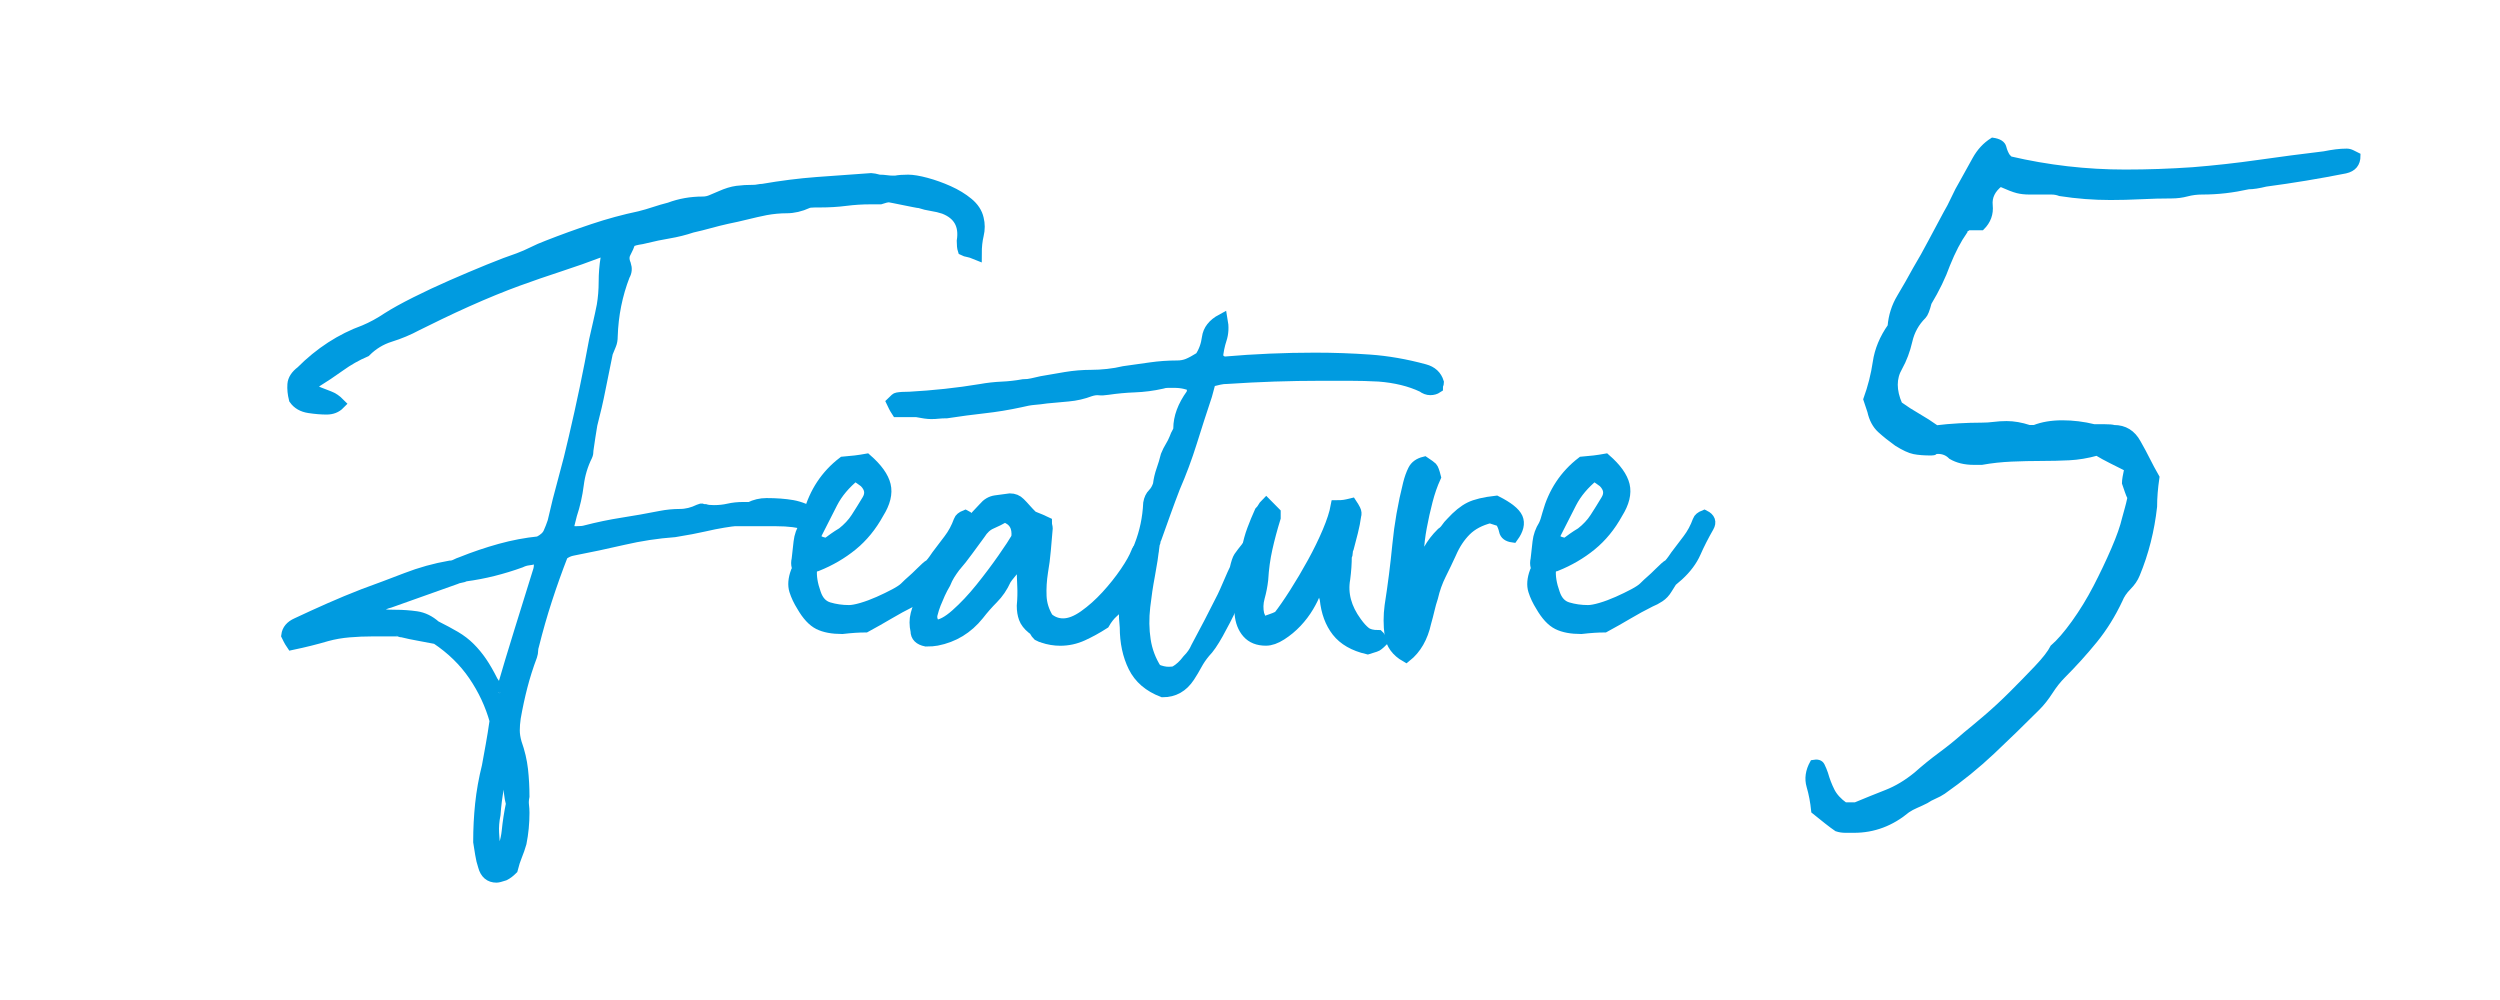
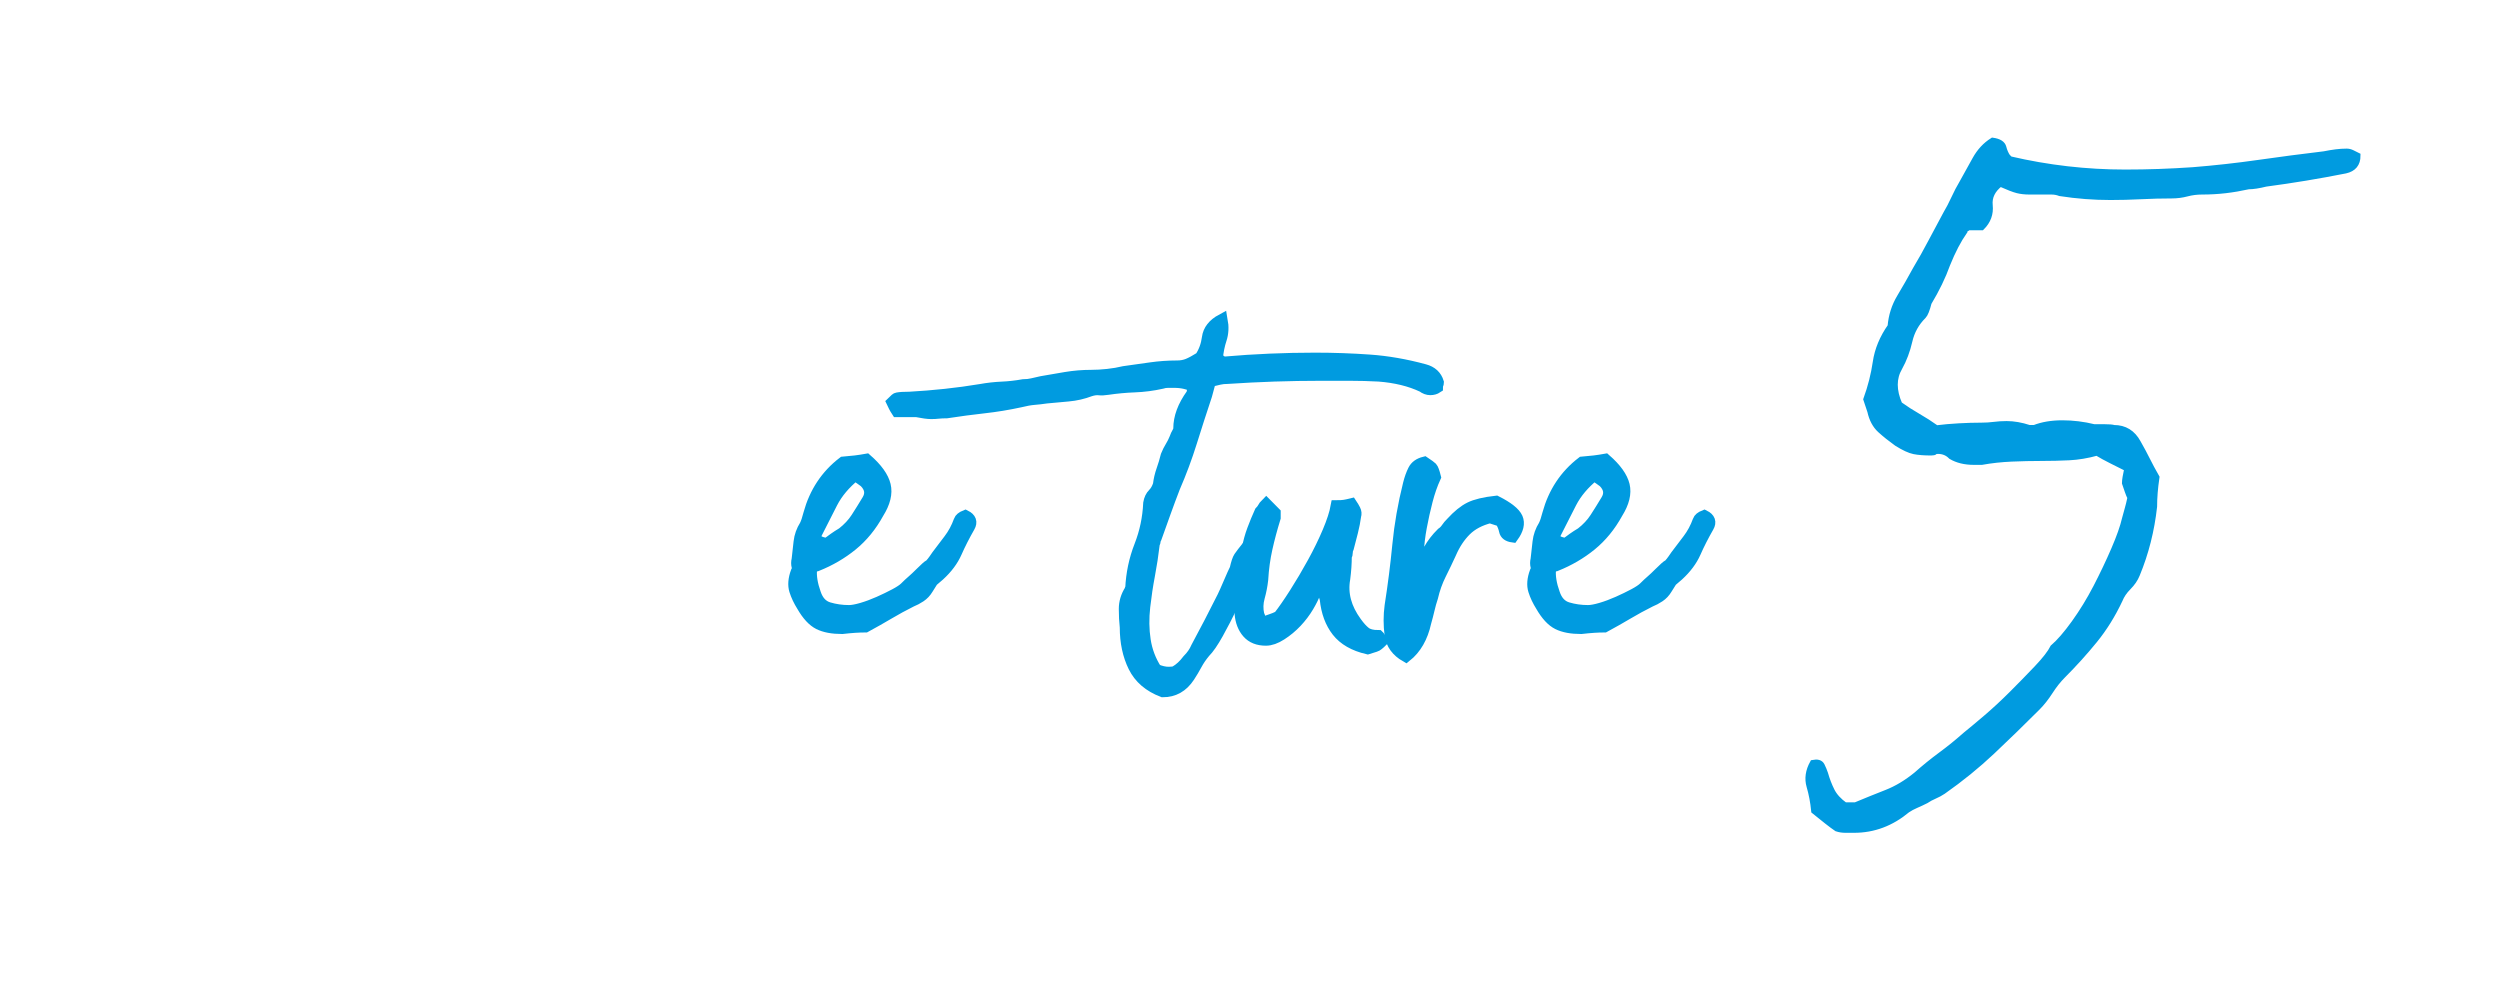
<svg xmlns="http://www.w3.org/2000/svg" version="1.1" id="レイヤー_1" width="200" height="80" viewBox="-2.598 158 200 80" style="overflow:visible;enable-background:new -2.598 158 200 80;" xml:space="preserve">
  <g>
    <g>
-       <path style="fill:#009BE0;stroke:#009BE0;stroke-width:0.94;" d="M75.473,178.296c-0.254-0.104-0.456-0.168-0.607-0.193    c-0.152-0.025-0.278-0.064-0.379-0.117c-0.051-0.154-0.076-0.388-0.076-0.698c0.206-1.292-0.285-2.171-1.475-2.637    c-0.311-0.104-0.634-0.181-0.97-0.232s-0.659-0.13-0.97-0.233c-0.052,0-0.207-0.025-0.466-0.077s-0.518-0.104-0.775-0.155    c-0.259-0.051-0.518-0.104-0.776-0.157c-0.259-0.053-0.414-0.08-0.465-0.08c-0.155,0-0.388,0.054-0.698,0.16H67.04    c-0.672,0-1.332,0.042-1.979,0.125c-0.646,0.084-1.332,0.125-2.056,0.125h-0.388c-0.311,0-0.518,0.026-0.621,0.077    c-0.569,0.259-1.125,0.388-1.668,0.388s-1.1,0.052-1.668,0.155c-0.518,0.104-1.034,0.221-1.552,0.35s-1.034,0.245-1.552,0.349    c-0.466,0.104-0.932,0.22-1.396,0.349c-0.466,0.129-0.932,0.245-1.396,0.349c-0.621,0.207-1.241,0.362-1.862,0.466    s-1.241,0.232-1.862,0.387c-0.207,0.053-0.4,0.092-0.582,0.117s-0.401,0.09-0.659,0.193c-0.104,0.311-0.233,0.607-0.388,0.892    c-0.155,0.285-0.155,0.607,0,0.969c0.104,0.311,0.076,0.596-0.082,0.854c-0.6,1.551-0.926,3.179-0.98,4.884    c0,0.259-0.039,0.479-0.116,0.659c-0.078,0.182-0.168,0.401-0.271,0.659c-0.207,0.982-0.4,1.938-0.581,2.868    c-0.182,0.931-0.401,1.887-0.659,2.869c-0.053,0.311-0.104,0.633-0.156,0.969s-0.104,0.686-0.154,1.047    c0,0.207-0.026,0.361-0.078,0.465c-0.362,0.725-0.595,1.5-0.698,2.326c-0.104,0.827-0.284,1.628-0.542,2.403    c-0.053,0.207-0.104,0.414-0.156,0.621s-0.104,0.413-0.154,0.619c0.154,0.104,0.388,0.155,0.698,0.155    c0.361,0,0.62-0.025,0.775-0.077c0.982-0.255,1.966-0.459,2.95-0.613c0.984-0.153,1.996-0.332,3.033-0.537    c0.518-0.102,1.036-0.153,1.556-0.153c0.519,0,1.037-0.128,1.556-0.384c0.104-0.052,0.181-0.064,0.233-0.039    c0.052,0.026,0.13,0.039,0.233,0.039c0.155,0.052,0.389,0.077,0.7,0.077c0.414,0,0.803-0.041,1.166-0.125    c0.363-0.083,0.752-0.125,1.168-0.125h0.389h0.155c0.415-0.208,0.855-0.313,1.322-0.313c0.777,0,1.465,0.052,2.062,0.154    c0.596,0.104,1.23,0.36,1.904,0.772v0.309c-0.104,0.104-0.182,0.207-0.233,0.311c-0.104,0-0.182,0.014-0.232,0.039    c-0.052,0.025-0.129,0.038-0.232,0.038c-0.672-0.207-1.498-0.311-2.479-0.311h-3.332c-0.104,0-0.4,0.04-0.891,0.119    c-0.49,0.08-1.02,0.186-1.588,0.318s-1.344,0.279-2.324,0.438c-1.395,0.104-2.764,0.312-4.106,0.623s-2.686,0.597-4.027,0.855    c-0.311,0.053-0.595,0.182-0.853,0.389c-0.465,1.193-0.892,2.387-1.278,3.58c-0.388,1.193-0.736,2.412-1.046,3.654    c-0.052,0.155-0.077,0.298-0.077,0.427s-0.026,0.271-0.077,0.426c-0.311,0.828-0.568,1.643-0.775,2.443    c-0.207,0.802-0.388,1.642-0.542,2.521c-0.053,0.362-0.078,0.698-0.078,1.009s0.052,0.646,0.155,1.008    c0.258,0.725,0.426,1.436,0.504,2.134c0.077,0.698,0.116,1.409,0.116,2.133c-0.052,0.259-0.064,0.491-0.039,0.698    s0.039,0.413,0.039,0.62c0,0.827-0.078,1.629-0.232,2.404c-0.104,0.361-0.22,0.697-0.349,1.009    c-0.129,0.31-0.245,0.672-0.349,1.086c-0.104,0.103-0.206,0.192-0.31,0.271c-0.104,0.077-0.206,0.142-0.31,0.193    c-0.311,0.104-0.517,0.155-0.62,0.155c-0.517,0-0.852-0.285-1.006-0.854c-0.104-0.311-0.182-0.634-0.233-0.969    c-0.052-0.337-0.104-0.66-0.154-0.97c0-1.035,0.051-2.043,0.154-3.025c0.103-0.982,0.282-1.99,0.54-3.024    c0.103-0.568,0.205-1.138,0.309-1.706c0.103-0.568,0.206-1.215,0.31-1.939c-0.361-1.293-0.929-2.508-1.703-3.646    s-1.782-2.12-3.022-2.947c-0.518-0.104-0.995-0.193-1.435-0.271c-0.439-0.077-0.866-0.168-1.28-0.271    c-0.104,0-0.168-0.013-0.193-0.039c-0.026-0.025-0.065-0.039-0.116-0.039h-2.095c-0.621,0-1.241,0.026-1.861,0.078    c-0.621,0.052-1.216,0.155-1.784,0.31c-0.879,0.26-1.81,0.492-2.792,0.698c-0.104-0.154-0.182-0.284-0.233-0.388    s-0.104-0.207-0.154-0.311c0.051-0.413,0.31-0.724,0.775-0.931c0.879-0.414,1.758-0.814,2.637-1.203s1.784-0.764,2.715-1.126    c1.138-0.414,2.275-0.841,3.413-1.281c1.137-0.439,2.301-0.763,3.49-0.97c0.155,0,0.311-0.038,0.466-0.116    c0.154-0.078,0.31-0.143,0.465-0.194c1.033-0.414,2.064-0.763,3.094-1.048s2.059-0.479,3.088-0.583    c0.411-0.207,0.681-0.452,0.81-0.737c0.129-0.284,0.244-0.582,0.348-0.893c0.257-1.139,0.54-2.264,0.849-3.377    c0.309-1.112,0.592-2.238,0.85-3.377c0.617-2.639,1.157-5.226,1.621-7.759c0.103-0.465,0.205-0.918,0.309-1.357    c0.103-0.439,0.205-0.918,0.309-1.436c0.103-0.62,0.154-1.253,0.154-1.899s0.051-1.28,0.154-1.901c0-0.103-0.014-0.18-0.039-0.231    s-0.038-0.13-0.038-0.233c-0.104-0.051-0.233-0.077-0.388-0.077c-1.085,0.414-2.183,0.802-3.293,1.163    c-1.11,0.362-2.233,0.75-3.369,1.163c-0.568,0.207-1.201,0.453-1.898,0.737c-0.697,0.285-1.42,0.595-2.169,0.931    s-1.472,0.673-2.169,1.009s-1.305,0.634-1.82,0.892c-0.672,0.362-1.382,0.66-2.131,0.893s-1.407,0.633-1.975,1.201    c-0.724,0.311-1.408,0.699-2.054,1.164s-1.304,0.904-1.975,1.318l-0.62,0.31c0.465,0.315,0.775,0.499,0.931,0.552    c0.258,0.105,0.529,0.21,0.814,0.315c0.284,0.105,0.556,0.289,0.814,0.552c-0.259,0.263-0.595,0.394-1.009,0.394    s-0.878-0.038-1.394-0.116s-0.901-0.299-1.157-0.662c-0.104-0.415-0.142-0.804-0.116-1.167s0.245-0.7,0.659-1.013    c1.498-1.504,3.178-2.594,5.039-3.269c0.619-0.259,1.239-0.596,1.86-1.012c0.568-0.363,1.317-0.778,2.248-1.245    c0.93-0.467,1.899-0.92,2.907-1.361s1.989-0.856,2.945-1.246c0.956-0.389,1.744-0.688,2.365-0.896    c0.413-0.155,0.801-0.323,1.163-0.505c0.361-0.182,0.749-0.351,1.163-0.507c1.188-0.467,2.402-0.907,3.643-1.322    s2.481-0.753,3.722-1.013c0.413-0.104,0.813-0.22,1.201-0.35c0.388-0.129,0.788-0.246,1.202-0.351    c0.826-0.311,1.705-0.467,2.636-0.467c0.258,0,0.504-0.052,0.736-0.156c0.232-0.104,0.479-0.208,0.737-0.313    c0.465-0.208,0.891-0.338,1.278-0.391c0.388-0.052,0.84-0.078,1.357-0.078c0.103,0,0.219-0.013,0.348-0.039    c0.129-0.025,0.246-0.039,0.35-0.039c1.498-0.26,2.945-0.442,4.341-0.547c1.396-0.104,2.843-0.208,4.342-0.313    c0.104,0,0.31,0.042,0.62,0.125c0.207,0,0.4,0.014,0.582,0.039c0.181,0.025,0.349,0.038,0.504,0.038h0.232    c0.258-0.051,0.594-0.077,1.008-0.077c0.361,0,0.84,0.08,1.435,0.24c0.594,0.16,1.188,0.373,1.782,0.639s1.111,0.581,1.551,0.944    s0.711,0.778,0.814,1.243c0.104,0.414,0.104,0.84,0,1.279S75.473,177.728,75.473,178.296z M40.433,202.563    c-0.259,0.104-0.505,0.17-0.737,0.195c-0.232,0.026-0.452,0.092-0.659,0.195c-0.725,0.261-1.448,0.482-2.172,0.664    c-0.724,0.183-1.473,0.326-2.248,0.43c-0.104,0.053-0.232,0.092-0.388,0.117c-0.155,0.026-0.284,0.065-0.387,0.117    c-0.879,0.313-1.758,0.625-2.637,0.938s-1.757,0.625-2.636,0.938c-0.62,0.156-1.111,0.469-1.473,0.938    c0.31,0.053,0.619,0.092,0.93,0.117c0.311,0.026,0.646,0.039,1.009,0.039c0.568,0,1.123,0.039,1.666,0.116    c0.543,0.078,1.047,0.323,1.512,0.737c0.62,0.311,1.15,0.595,1.59,0.853c0.439,0.259,0.827,0.557,1.163,0.893    s0.646,0.711,0.93,1.125s0.581,0.931,0.892,1.551c0.154,0.207,0.336,0.517,0.543,0.931c0.154-0.154,0.232-0.206,0.232-0.155    c0.465-1.603,0.943-3.193,1.435-4.773s0.995-3.203,1.513-4.87c0.052-0.156,0.078-0.364,0.078-0.625    c0-0.104-0.014-0.182-0.039-0.234C40.523,202.745,40.484,202.667,40.433,202.563z M37.598,218.734    c-0.104,0.827-0.222,1.59-0.351,2.288c-0.13,0.698-0.221,1.409-0.271,2.133c-0.104,0.517-0.143,1.008-0.117,1.474    c0.025,0.465,0.064,0.931,0.117,1.396c0,0.103,0.025,0.206,0.077,0.31s0.129,0.232,0.232,0.388    c0.404-0.725,0.645-1.461,0.721-2.21c0.076-0.751,0.189-1.487,0.342-2.211c-0.15-0.568-0.213-1.149-0.188-1.744    C38.185,219.963,37.998,219.355,37.598,218.734z" />
      <path style="fill:#009BE0;stroke:#009BE0;stroke-width:0.94;" d="M64.857,195c0.672-0.051,1.293-0.129,1.861-0.232    c0.827,0.725,1.318,1.41,1.474,2.057s-0.025,1.384-0.543,2.212c-0.568,1.035-1.267,1.889-2.094,2.562    c-0.828,0.673-1.759,1.216-2.792,1.63c-0.104,0-0.207,0.052-0.311,0.155l-0.156,0.154c-0.053,0.57,0.052,1.217,0.312,1.94    c0.206,0.621,0.567,1.01,1.085,1.165s1.061,0.232,1.63,0.232c0.258,0,0.607-0.064,1.047-0.193s0.892-0.298,1.357-0.505    c0.465-0.207,0.892-0.413,1.279-0.62s0.659-0.388,0.814-0.543c0.207-0.207,0.4-0.388,0.582-0.543    c0.181-0.155,0.4-0.362,0.659-0.621c0.361-0.361,0.595-0.568,0.698-0.62s0.31-0.311,0.62-0.775c0.311-0.414,0.634-0.841,0.97-1.28    s0.607-0.943,0.814-1.513c0.051-0.154,0.206-0.284,0.466-0.388c0.413,0.207,0.517,0.492,0.31,0.854    c-0.414,0.725-0.763,1.409-1.047,2.056c-0.285,0.646-0.737,1.254-1.357,1.822l-0.543,0.466l-0.388,0.62    c-0.155,0.259-0.35,0.466-0.582,0.621s-0.479,0.284-0.736,0.388c-0.621,0.311-1.216,0.634-1.784,0.972    c-0.569,0.338-1.189,0.689-1.861,1.054c-0.259,0-0.543,0.011-0.854,0.031c-0.311,0.021-0.646,0.053-1.008,0.094    c-0.776,0-1.397-0.116-1.863-0.349s-0.907-0.71-1.323-1.434c-0.26-0.413-0.455-0.826-0.585-1.239    c-0.128-0.413-0.09-0.904,0.117-1.473c0.104-0.104,0.13-0.245,0.077-0.426c-0.051-0.181-0.051-0.374,0-0.581    c0.053-0.465,0.104-0.931,0.156-1.396s0.208-0.903,0.469-1.317c0.104-0.206,0.208-0.516,0.313-0.93    C62.607,197.402,63.512,196.033,64.857,195z M63.562,201.508c0.207-0.155,0.4-0.298,0.582-0.427    c0.181-0.129,0.4-0.271,0.659-0.427c0.465-0.361,0.839-0.763,1.124-1.202c0.284-0.439,0.582-0.918,0.893-1.436    c0.31-0.517,0.231-1.008-0.233-1.474c-0.207-0.154-0.465-0.336-0.775-0.543c-0.828,0.673-1.448,1.41-1.861,2.211    c-0.414,0.802-0.827,1.616-1.241,2.443C62.502,201.12,62.787,201.404,63.562,201.508z" />
-       <path style="fill:#009BE0;stroke:#009BE0;stroke-width:0.94;" d="M80.463,208.799c-0.104-0.103-0.183-0.206-0.234-0.31    c-0.053-0.104-0.131-0.181-0.234-0.233c-0.313-0.258-0.521-0.529-0.625-0.813c-0.104-0.284-0.156-0.607-0.156-0.97    c0.052-0.568,0.064-1.099,0.039-1.59c-0.026-0.491-0.039-0.995-0.039-1.513c-0.104-0.104-0.209-0.155-0.313-0.155    s-0.296,0.168-0.579,0.504s-0.451,0.556-0.502,0.659c-0.258,0.569-0.592,1.061-1.004,1.475s-0.798,0.854-1.157,1.318    c-0.875,1.086-1.982,1.758-3.32,2.017c-0.206,0.042-0.49,0.063-0.852,0.063c-0.516-0.104-0.773-0.361-0.773-0.774    c-0.104-0.465-0.104-0.904,0-1.317c0.164-0.517,0.3-1.021,0.408-1.511c0.11-0.49,0.328-0.942,0.654-1.356    c0.408-0.568,0.752-1.123,1.032-1.666c0.281-0.542,0.649-1.046,1.108-1.511c0.408-0.413,0.777-0.826,1.109-1.239    c0.331-0.413,0.7-0.826,1.108-1.24c0.254-0.31,0.56-0.49,0.917-0.542s0.739-0.104,1.147-0.155c0.306,0,0.561,0.104,0.765,0.311    c0.157,0.155,0.314,0.323,0.472,0.504s0.341,0.374,0.552,0.581c0.524,0.207,0.892,0.361,1.102,0.465    c0,0.104,0.01,0.194,0.031,0.271c0.021,0.078,0.031,0.143,0.031,0.193c-0.051,0.569-0.101,1.151-0.15,1.745    s-0.125,1.175-0.225,1.743c-0.104,0.672-0.143,1.318-0.117,1.938c0.025,0.621,0.211,1.215,0.555,1.783    c0.361,0.311,0.775,0.465,1.241,0.465c0.517,0,1.085-0.22,1.706-0.659c0.62-0.439,1.215-0.969,1.784-1.59    c0.568-0.621,1.073-1.254,1.513-1.9s0.736-1.177,0.892-1.591c0.052-0.154,0.155-0.297,0.311-0.426    c0.154-0.129,0.284-0.246,0.388-0.35c0.517,0.207,0.672,0.518,0.466,0.931c-0.26,0.725-0.57,1.409-0.932,2.056    s-0.827,1.254-1.396,1.822c-0.259,0.26-0.518,0.505-0.775,0.737c-0.259,0.232-0.491,0.53-0.698,0.892    c-0.569,0.365-1.139,0.678-1.707,0.938c-0.568,0.261-1.163,0.391-1.783,0.391c-0.466,0-0.927-0.077-1.384-0.233    C80.787,208.954,80.662,208.902,80.463,208.799z M78.775,201.016c0.104-0.877-0.231-1.445-1.004-1.703    c-0.36,0.207-0.721,0.388-1.081,0.542c-0.36,0.155-0.669,0.439-0.926,0.852c-0.31,0.414-0.632,0.853-0.966,1.317    s-0.682,0.903-1.042,1.315c-0.154,0.207-0.296,0.413-0.425,0.62c-0.128,0.207-0.243,0.438-0.347,0.696    c-0.154,0.259-0.296,0.53-0.426,0.813c-0.128,0.284-0.243,0.555-0.347,0.813c-0.104,0.259-0.193,0.543-0.271,0.853    c-0.077,0.31,0.014,0.619,0.271,0.929c0.464,0,1.03-0.297,1.698-0.891c0.669-0.594,1.325-1.29,1.969-2.091    c0.644-0.8,1.235-1.587,1.776-2.361C78.196,201.945,78.569,201.377,78.775,201.016z" />
      <path style="fill:#009BE0;stroke:#009BE0;stroke-width:0.94;" d="M94.211,188.479c-0.052,0.204-0.104,0.396-0.155,0.573    s-0.104,0.369-0.155,0.572c-0.414,1.242-0.814,2.483-1.202,3.725s-0.84,2.456-1.357,3.646c-0.259,0.673-0.505,1.332-0.737,1.979    s-0.479,1.332-0.736,2.056c-0.052,0.104-0.077,0.182-0.077,0.233s-0.026,0.129-0.077,0.231c-0.104,0.88-0.232,1.721-0.385,2.522    s-0.279,1.642-0.379,2.521c-0.105,0.932-0.094,1.823,0.037,2.677s0.429,1.643,0.894,2.366c0.361,0.155,0.698,0.232,1.009,0.232    c0.258,0,0.439-0.025,0.543-0.077c0.361-0.207,0.697-0.518,1.008-0.932c0.311-0.31,0.543-0.646,0.698-1.008    c0.361-0.672,0.711-1.331,1.047-1.978s0.686-1.331,1.048-2.056c0.103-0.207,0.271-0.582,0.503-1.125s0.401-0.917,0.505-1.124    c0.104-0.465,0.207-0.775,0.311-0.931s0.361-0.491,0.775-1.009c0.311,0.104,0.414,0.311,0.311,0.62    c-0.104,0.466-0.311,1.087-0.621,1.862s-0.659,1.564-1.047,2.365c-0.389,0.802-0.776,1.552-1.164,2.249    c-0.388,0.698-0.736,1.202-1.046,1.513c-0.26,0.311-0.479,0.634-0.66,0.97c-0.182,0.336-0.375,0.661-0.581,0.975    c-0.518,0.79-1.216,1.185-2.095,1.185c-1.088-0.414-1.855-1.073-2.303-1.979c-0.447-0.905-0.671-1.953-0.671-3.143    c-0.051-0.466-0.077-0.957-0.077-1.475s0.147-1.009,0.441-1.476c0-0.051,0.024-0.103,0.073-0.155    c0.054-1.189,0.293-2.328,0.719-3.415c0.426-1.086,0.665-2.225,0.719-3.415c0.052-0.31,0.168-0.555,0.35-0.736    c0.181-0.182,0.323-0.428,0.427-0.738c0.051-0.413,0.142-0.801,0.271-1.163s0.246-0.751,0.35-1.165    c0.104-0.258,0.22-0.491,0.349-0.698s0.246-0.439,0.35-0.699c0.051-0.154,0.115-0.297,0.193-0.426s0.117-0.246,0.117-0.35    c0-0.879,0.336-1.785,1.008-2.717c0.051-0.103,0.077-0.205,0.077-0.308s0.052-0.205,0.155-0.308    c-0.465-0.256-1.008-0.385-1.629-0.385c-0.155,0-0.323,0-0.504,0c-0.182,0-0.35,0.027-0.504,0.08    c-0.723,0.161-1.444,0.255-2.165,0.281c-0.72,0.027-1.441,0.094-2.166,0.201c-0.258,0.042-0.49,0.053-0.698,0.031    c-0.206-0.021-0.438,0.011-0.697,0.094c-0.568,0.215-1.15,0.349-1.746,0.402c-0.594,0.054-1.176,0.107-1.745,0.16    c-0.361,0.053-0.697,0.092-1.009,0.117c-0.31,0.026-0.671,0.092-1.085,0.195c-0.982,0.213-1.951,0.372-2.909,0.478    c-0.956,0.106-1.951,0.239-2.985,0.397c-0.258,0-0.478,0.011-0.659,0.031c-0.181,0.021-0.375,0.031-0.582,0.031    c-0.258,0-0.646-0.052-1.163-0.155h-0.466h-1.086c-0.104-0.16-0.181-0.293-0.233-0.399c-0.051-0.106-0.103-0.213-0.154-0.32    c0.207-0.208,0.337-0.313,0.388-0.313c0.207-0.041,0.544-0.063,1.009-0.063c0.931-0.051,1.874-0.128,2.83-0.23    c0.958-0.103,1.901-0.23,2.832-0.385c0.568-0.103,1.138-0.167,1.706-0.192c0.569-0.025,1.138-0.089,1.706-0.192    c0.259,0,0.505-0.027,0.736-0.083c0.233-0.056,0.479-0.111,0.737-0.167c0.621-0.111,1.268-0.222,1.938-0.333    c0.673-0.111,1.346-0.167,2.018-0.167c0.414,0,0.854-0.024,1.318-0.075c0.466-0.05,0.905-0.125,1.318-0.225    c0.725-0.1,1.433-0.2,2.127-0.3c0.693-0.1,1.402-0.15,2.127-0.15c0.31,0,0.594-0.052,0.853-0.156    c0.258-0.104,0.595-0.285,1.009-0.544c0.31-0.465,0.503-0.995,0.581-1.59c0.078-0.594,0.453-1.072,1.125-1.435    c0.104,0.568,0.077,1.086-0.078,1.551c-0.155,0.466-0.259,0.983-0.31,1.552c0.104,0.052,0.207,0.116,0.311,0.193    c0.104,0.078,0.206,0.116,0.31,0.116c1.189-0.104,2.392-0.182,3.606-0.234c1.215-0.052,2.418-0.078,3.607-0.078    c1.5,0,2.961,0.052,4.383,0.153s2.883,0.356,4.383,0.764c0.568,0.152,0.93,0.486,1.086,1.001c0,0.053-0.014,0.104-0.039,0.155    c-0.027,0.052-0.039,0.129-0.039,0.232c-0.156,0.104-0.336,0.155-0.543,0.155s-0.414-0.077-0.621-0.232    c-0.982-0.465-2.146-0.75-3.49-0.854c-0.775-0.041-1.551-0.063-2.326-0.063s-1.553,0-2.328,0c-2.482,0-4.963,0.084-7.445,0.25    c-0.259,0-0.491,0.025-0.698,0.076S94.469,188.429,94.211,188.479z" />
      <path style="fill:#009BE0;stroke:#009BE0;stroke-width:0.94;" d="M107.976,209.26c-0.258,0.257-0.439,0.397-0.543,0.423    s-0.311,0.09-0.621,0.192c-1.086-0.254-1.891-0.717-2.416-1.388s-0.84-1.523-0.945-2.558c-0.053-0.155-0.092-0.311-0.117-0.466    c-0.025-0.154-0.092-0.361-0.195-0.62c-0.104,0.104-0.209,0.194-0.313,0.271c-0.105,0.078-0.184,0.168-0.234,0.271    c-0.105,0.311-0.289,0.686-0.549,1.125c-0.262,0.439-0.574,0.854-0.939,1.241s-0.771,0.724-1.215,1.008    c-0.443,0.285-0.848,0.427-1.213,0.427c-0.627,0-1.11-0.192-1.45-0.579c-0.339-0.386-0.534-0.889-0.587-1.509    c0-0.517,0-0.969,0-1.357c0-0.388,0.014-0.763,0.04-1.124c0.027-0.361,0.081-0.749,0.16-1.163    c0.081-0.414,0.202-0.905,0.362-1.475c0.105-0.568,0.249-1.099,0.433-1.59s0.38-0.97,0.591-1.435    c0.104-0.104,0.183-0.207,0.236-0.311s0.131-0.207,0.236-0.311l0.691,0.698v0.388c-0.256,0.828-0.475,1.643-0.654,2.443    c-0.18,0.802-0.295,1.642-0.345,2.521c-0.053,0.466-0.144,0.932-0.273,1.396c-0.13,0.466-0.143,0.932-0.039,1.396    c0.052,0.104,0.091,0.206,0.117,0.31c0.025,0.104,0.064,0.233,0.117,0.388c0.259-0.104,0.507-0.193,0.742-0.271    c0.234-0.077,0.455-0.168,0.664-0.271c0.365-0.465,0.795-1.085,1.289-1.86s0.977-1.59,1.445-2.443s0.873-1.681,1.211-2.482    c0.338-0.801,0.561-1.486,0.664-2.056c0.264,0,0.473-0.013,0.631-0.038s0.344-0.064,0.555-0.117    c0.104,0.155,0.195,0.311,0.273,0.466s0.092,0.311,0.041,0.465c-0.055,0.414-0.139,0.841-0.25,1.28s-0.223,0.866-0.332,1.279    c-0.057,0.104-0.084,0.221-0.084,0.35s-0.029,0.245-0.084,0.349c0,0.259-0.01,0.543-0.031,0.854s-0.053,0.62-0.094,0.931    c-0.211,1.189,0.1,2.354,0.932,3.49c0.258,0.359,0.504,0.629,0.736,0.809s0.582,0.269,1.047,0.269l0.078,0.077    c0.051,0.052,0.078,0.104,0.078,0.154S107.873,209.209,107.976,209.26z" />
      <path style="fill:#009BE0;stroke:#009BE0;stroke-width:0.94;" d="M109.879,210.5c-0.723-0.413-1.137-0.981-1.24-1.705    c-0.104-0.774-0.104-1.55,0-2.325c0.258-1.652,0.465-3.28,0.619-4.882c0.156-1.602,0.439-3.229,0.854-4.883    c0.104-0.413,0.232-0.774,0.389-1.085c0.154-0.31,0.439-0.517,0.854-0.62c0.311,0.207,0.504,0.349,0.582,0.427    c0.076,0.078,0.168,0.323,0.271,0.735c-0.26,0.568-0.479,1.202-0.66,1.899s-0.336,1.396-0.465,2.093    c-0.131,0.697-0.209,1.344-0.234,1.938s0.014,1.072,0.117,1.434h0.156c0.051,0,0.076-0.025,0.076-0.078    c0.207-1.028,0.725-1.954,1.553-2.776c0.154-0.103,0.283-0.231,0.387-0.386s0.232-0.309,0.389-0.463    c0.516-0.565,1.008-0.964,1.473-1.195s1.164-0.398,2.094-0.502c0.932,0.469,1.486,0.911,1.668,1.325    c0.182,0.415,0.064,0.907-0.348,1.476c-0.363-0.051-0.57-0.206-0.621-0.465c-0.053-0.259-0.156-0.518-0.311-0.776    c-0.104-0.051-0.246-0.103-0.426-0.154c-0.182-0.052-0.324-0.104-0.428-0.155c-0.828,0.206-1.486,0.554-1.979,1.043    c-0.49,0.49-0.891,1.095-1.201,1.815c-0.26,0.566-0.531,1.134-0.814,1.7c-0.285,0.566-0.504,1.185-0.66,1.854    c-0.104,0.31-0.193,0.632-0.271,0.966c-0.078,0.335-0.168,0.683-0.271,1.043C111.172,208.981,110.654,209.883,109.879,210.5z" />
      <path style="fill:#009BE0;stroke:#009BE0;stroke-width:0.94;" d="M123.974,195c0.672-0.051,1.293-0.129,1.861-0.232    c0.828,0.725,1.318,1.41,1.475,2.057c0.154,0.646-0.025,1.384-0.543,2.212c-0.568,1.035-1.268,1.889-2.094,2.562    c-0.828,0.673-1.76,1.216-2.793,1.63c-0.104,0-0.207,0.052-0.311,0.155l-0.156,0.154c-0.053,0.57,0.053,1.217,0.313,1.94    c0.205,0.621,0.566,1.01,1.084,1.165s1.061,0.232,1.631,0.232c0.258,0,0.607-0.064,1.047-0.193s0.891-0.298,1.357-0.505    c0.465-0.207,0.891-0.413,1.279-0.62c0.387-0.207,0.658-0.388,0.814-0.543c0.207-0.207,0.4-0.388,0.582-0.543    c0.18-0.155,0.4-0.362,0.658-0.621c0.361-0.361,0.596-0.568,0.699-0.62s0.309-0.311,0.619-0.775    c0.311-0.414,0.635-0.841,0.971-1.28s0.607-0.943,0.814-1.513c0.051-0.154,0.205-0.284,0.465-0.388    c0.414,0.207,0.518,0.492,0.311,0.854c-0.414,0.725-0.764,1.409-1.047,2.056c-0.285,0.646-0.738,1.254-1.357,1.822l-0.543,0.466    l-0.389,0.62c-0.154,0.259-0.35,0.466-0.582,0.621s-0.479,0.284-0.736,0.388c-0.621,0.311-1.215,0.634-1.783,0.972    c-0.57,0.338-1.189,0.689-1.861,1.054c-0.26,0-0.543,0.011-0.854,0.031c-0.311,0.021-0.646,0.053-1.008,0.094    c-0.777,0-1.398-0.116-1.863-0.349c-0.467-0.232-0.908-0.71-1.324-1.434c-0.26-0.413-0.455-0.826-0.584-1.239    s-0.09-0.904,0.117-1.473c0.104-0.104,0.129-0.245,0.076-0.426c-0.051-0.181-0.051-0.374,0-0.581    c0.053-0.465,0.105-0.931,0.156-1.396c0.053-0.465,0.209-0.903,0.469-1.317c0.104-0.206,0.209-0.516,0.313-0.93    C121.724,197.402,122.631,196.033,123.974,195z M122.679,201.508c0.207-0.155,0.4-0.298,0.582-0.427s0.4-0.271,0.66-0.427    c0.465-0.361,0.838-0.763,1.123-1.202s0.582-0.918,0.893-1.436c0.311-0.517,0.232-1.008-0.232-1.474    c-0.207-0.154-0.465-0.336-0.775-0.543c-0.828,0.673-1.449,1.41-1.861,2.211c-0.414,0.802-0.828,1.616-1.242,2.443    C121.619,201.12,121.904,201.404,122.679,201.508z" />
    </g>
  </g>
  <g>
    <g>
      <path style="fill:#009BE0;stroke:#009BE0;stroke-width:0.5;" d="M157.421,172.676c-0.638,0.495-0.921,1.078-0.851,1.749    s-0.142,1.254-0.637,1.748h-1.063c-0.071,0.07-0.143,0.105-0.213,0.105c-0.071,0-0.106,0.071-0.106,0.212    c-0.496,0.707-0.956,1.59-1.381,2.648c-0.354,0.989-0.851,2.014-1.487,3.072c-0.143,0.565-0.284,0.919-0.426,1.06    c-0.566,0.564-0.938,1.235-1.115,2.013c-0.178,0.777-0.443,1.483-0.797,2.118c-0.496,0.848-0.496,1.837,0,2.966    c0.494,0.354,0.989,0.672,1.483,0.954c0.494,0.283,0.989,0.601,1.484,0.953c0.564-0.07,1.165-0.124,1.802-0.159    c0.636-0.035,1.236-0.053,1.802-0.053c0.354,0,0.688-0.021,1.007-0.063c0.318-0.041,0.653-0.063,1.007-0.063    c0.565,0,1.166,0.104,1.803,0.313h0.424c0.636-0.25,1.378-0.375,2.226-0.375s1.695,0.104,2.544,0.313h0.848    c0.354,0,0.601,0.021,0.742,0.063c0.848,0,1.483,0.391,1.907,1.17c0.283,0.497,0.53,0.958,0.742,1.384s0.459,0.886,0.742,1.382    c-0.063,0.426-0.109,0.834-0.141,1.224c-0.031,0.391-0.047,0.763-0.047,1.117c-0.212,1.915-0.67,3.724-1.375,5.425    c-0.142,0.355-0.371,0.692-0.688,1.011c-0.317,0.319-0.547,0.656-0.688,1.011c-0.566,1.205-1.239,2.287-2.018,3.244    c-0.779,0.957-1.628,1.896-2.548,2.818c-0.354,0.355-0.691,0.781-1.01,1.277s-0.654,0.922-1.008,1.276    c-1.204,1.205-2.408,2.375-3.611,3.51s-2.513,2.199-3.929,3.191c-0.213,0.143-0.442,0.267-0.69,0.373s-0.478,0.23-0.689,0.372    c-0.283,0.142-0.549,0.266-0.797,0.372s-0.478,0.23-0.69,0.372c-1.274,1.064-2.69,1.596-4.247,1.596c-0.213,0-0.442,0-0.69,0    s-0.478-0.035-0.69-0.107c-0.213-0.144-0.478-0.341-0.796-0.592s-0.655-0.521-1.009-0.808c-0.071-0.711-0.195-1.368-0.372-1.97    c-0.176-0.602-0.088-1.222,0.266-1.858c0.354-0.07,0.584,0,0.69,0.212c0.105,0.213,0.194,0.425,0.266,0.638    c0.141,0.496,0.317,0.956,0.53,1.38c0.213,0.425,0.566,0.814,1.063,1.168h0.531h0.318c0.85-0.354,1.681-0.69,2.495-1.009    s1.61-0.796,2.39-1.433c0.637-0.566,1.291-1.097,1.964-1.593c0.672-0.495,1.327-1.025,1.965-1.592    c0.354-0.283,0.885-0.726,1.593-1.327c0.707-0.602,1.415-1.256,2.123-1.964c0.708-0.707,1.381-1.397,2.018-2.069    s1.062-1.221,1.274-1.646c0.496-0.424,1.063-1.078,1.699-1.963s1.221-1.84,1.752-2.866s1.01-2.035,1.437-3.025    s0.713-1.805,0.859-2.442c0.072-0.283,0.146-0.548,0.219-0.796c0.072-0.247,0.146-0.548,0.219-0.902    c-0.073-0.141-0.146-0.317-0.219-0.53c-0.073-0.213-0.146-0.425-0.219-0.638c0-0.212,0.063-0.601,0.188-1.167    c-0.424-0.212-0.848-0.424-1.271-0.637c-0.424-0.212-0.813-0.425-1.166-0.638c-0.777,0.213-1.519,0.337-2.225,0.372    c-0.707,0.035-1.448,0.053-2.226,0.053s-1.571,0.018-2.384,0.053s-1.607,0.121-2.385,0.26h-0.636    c-0.707,0-1.307-0.146-1.801-0.438c-0.283-0.291-0.636-0.438-1.06-0.438c-0.142,0-0.23,0.021-0.266,0.063    c-0.035,0.042-0.124,0.063-0.265,0.063c-0.565,0-1.024-0.035-1.378-0.105s-0.813-0.283-1.377-0.637    c-0.495-0.354-0.937-0.707-1.325-1.061s-0.653-0.848-0.794-1.484l-0.318-0.955c0.358-0.989,0.609-1.979,0.753-2.969    c0.144-0.989,0.538-1.943,1.185-2.863c0.07-0.848,0.317-1.626,0.741-2.333s0.848-1.449,1.271-2.227    c0.424-0.707,0.829-1.432,1.218-2.174s0.795-1.502,1.219-2.28c0.211-0.354,0.423-0.76,0.635-1.219s0.424-0.866,0.637-1.22    c0.353-0.637,0.705-1.273,1.059-1.91s0.813-1.133,1.378-1.487c0.494,0.071,0.776,0.248,0.847,0.531s0.177,0.531,0.318,0.743    l0.212,0.213c3.036,0.708,6.108,1.062,9.216,1.062c0.92,0,1.823-0.016,2.708-0.047s1.787-0.078,2.708-0.141    c1.77-0.142,3.521-0.336,5.256-0.584s3.486-0.478,5.257-0.69c0.354-0.07,0.672-0.124,0.955-0.159s0.566-0.054,0.85-0.054    c0.142,0,0.283,0.036,0.425,0.106c0.141,0.071,0.282,0.143,0.425,0.213c0,0.637-0.319,1.026-0.956,1.168    c-1.063,0.211-2.124,0.404-3.186,0.58c-1.063,0.176-2.124,0.334-3.186,0.475c-0.566,0.141-1.026,0.211-1.38,0.211    c-0.638,0.141-1.258,0.246-1.859,0.316s-1.221,0.105-1.857,0.105c-0.426,0-0.833,0.053-1.222,0.156    c-0.39,0.104-0.797,0.156-1.221,0.156c-0.779,0-1.593,0.021-2.442,0.063c-0.85,0.042-1.664,0.063-2.443,0.063    c-1.346,0-2.691-0.104-4.037-0.313c-0.213-0.083-0.443-0.125-0.691-0.125s-0.478,0-0.69,0h-1.063    c-0.354,0-0.673-0.035-0.956-0.105S158.057,172.959,157.421,172.676z" />
    </g>
  </g>
</svg>